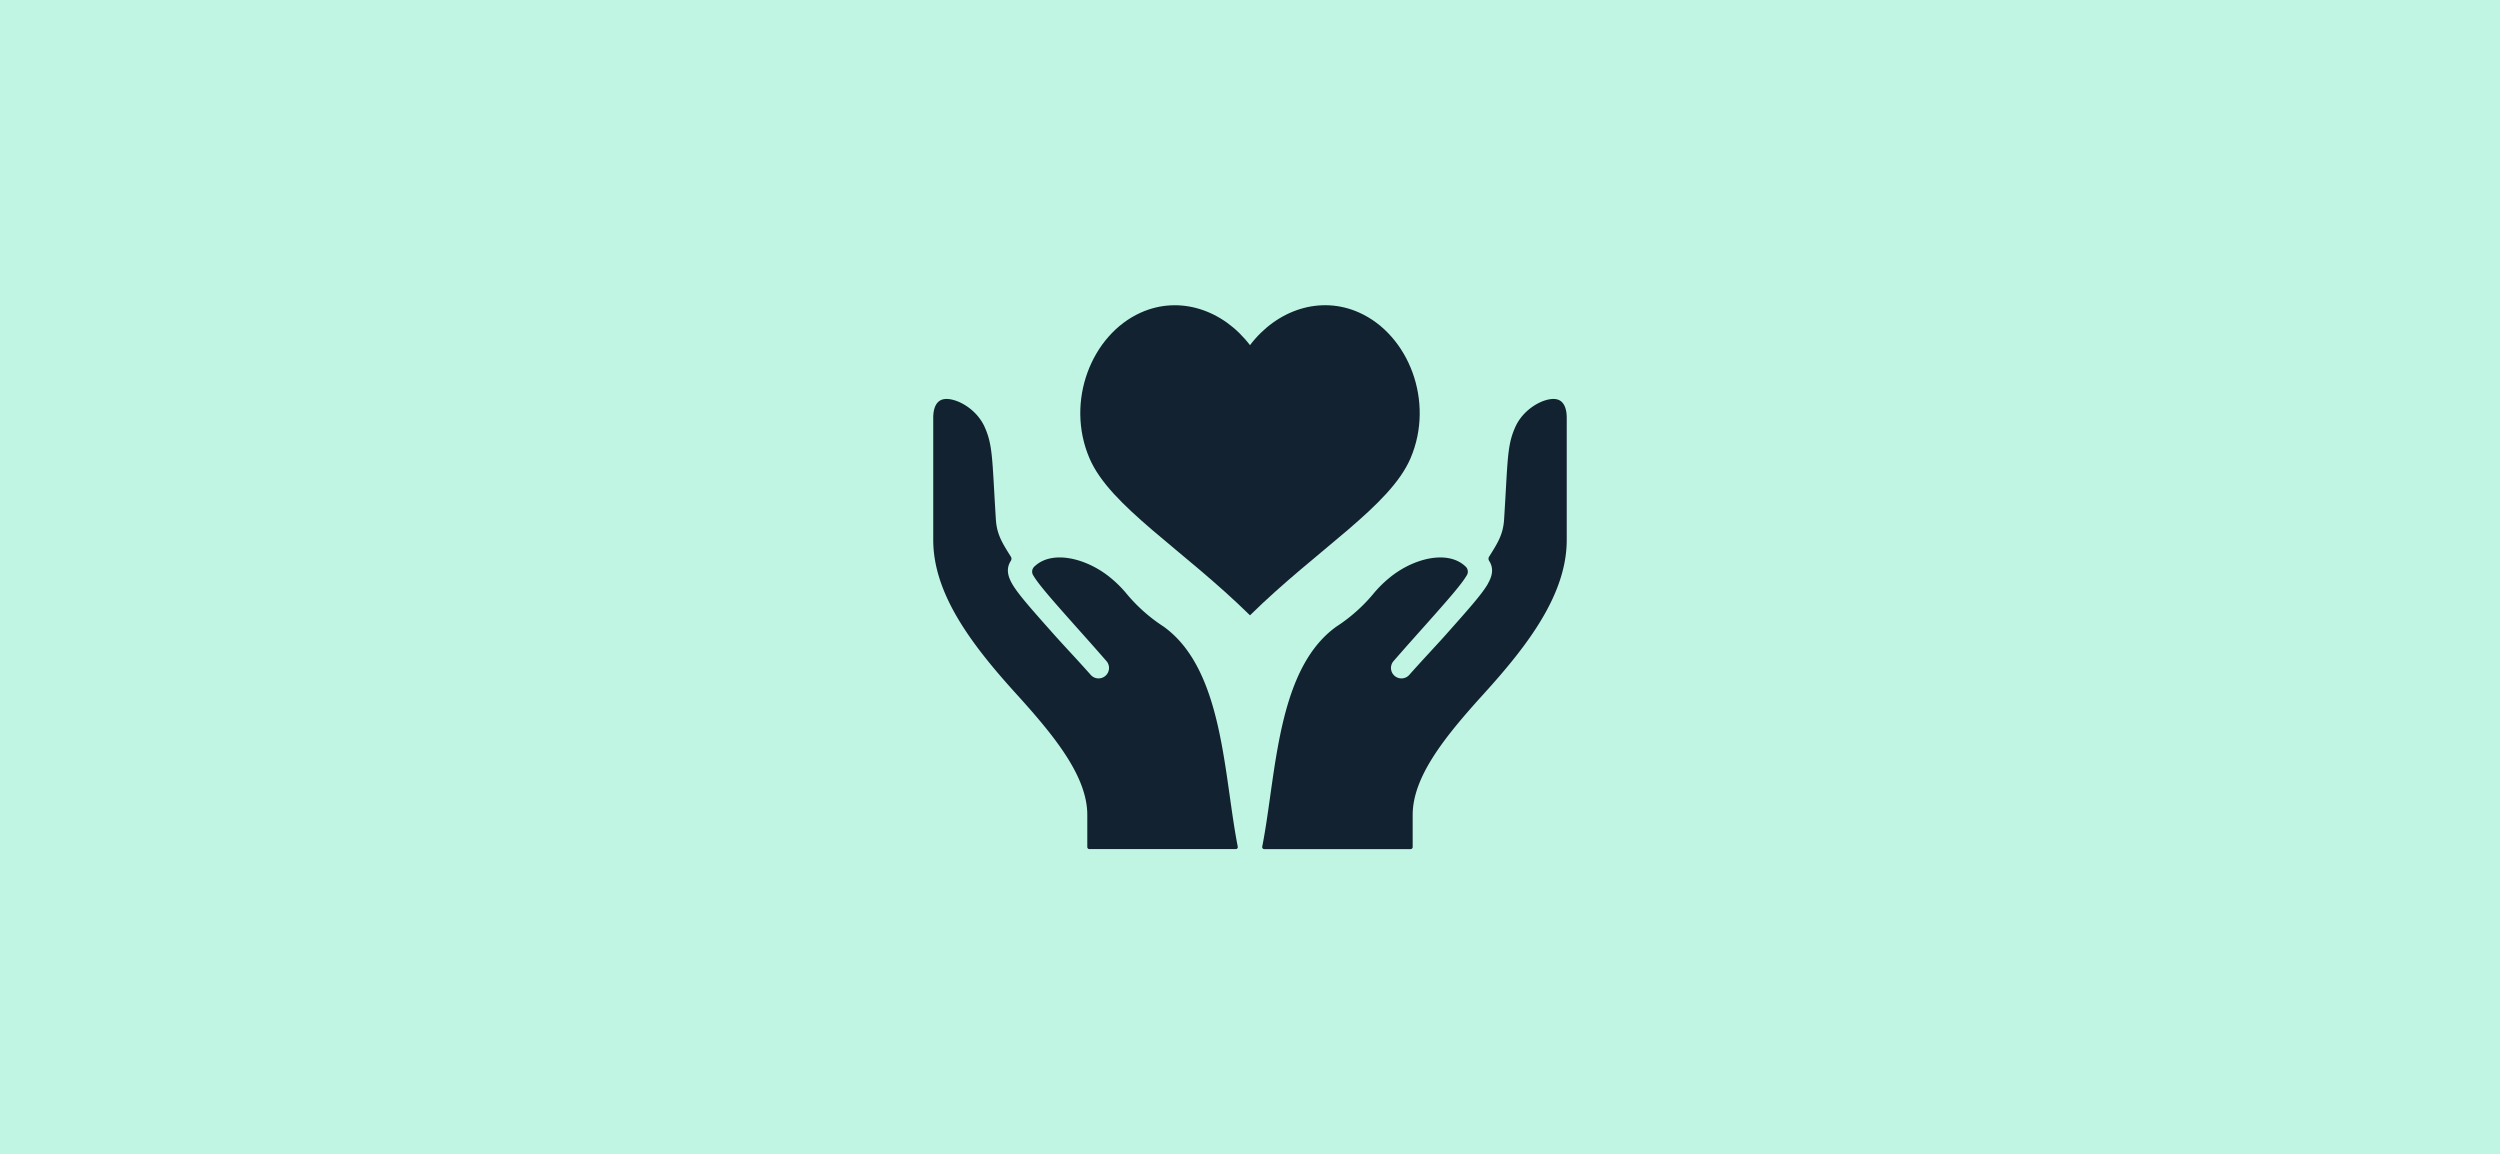
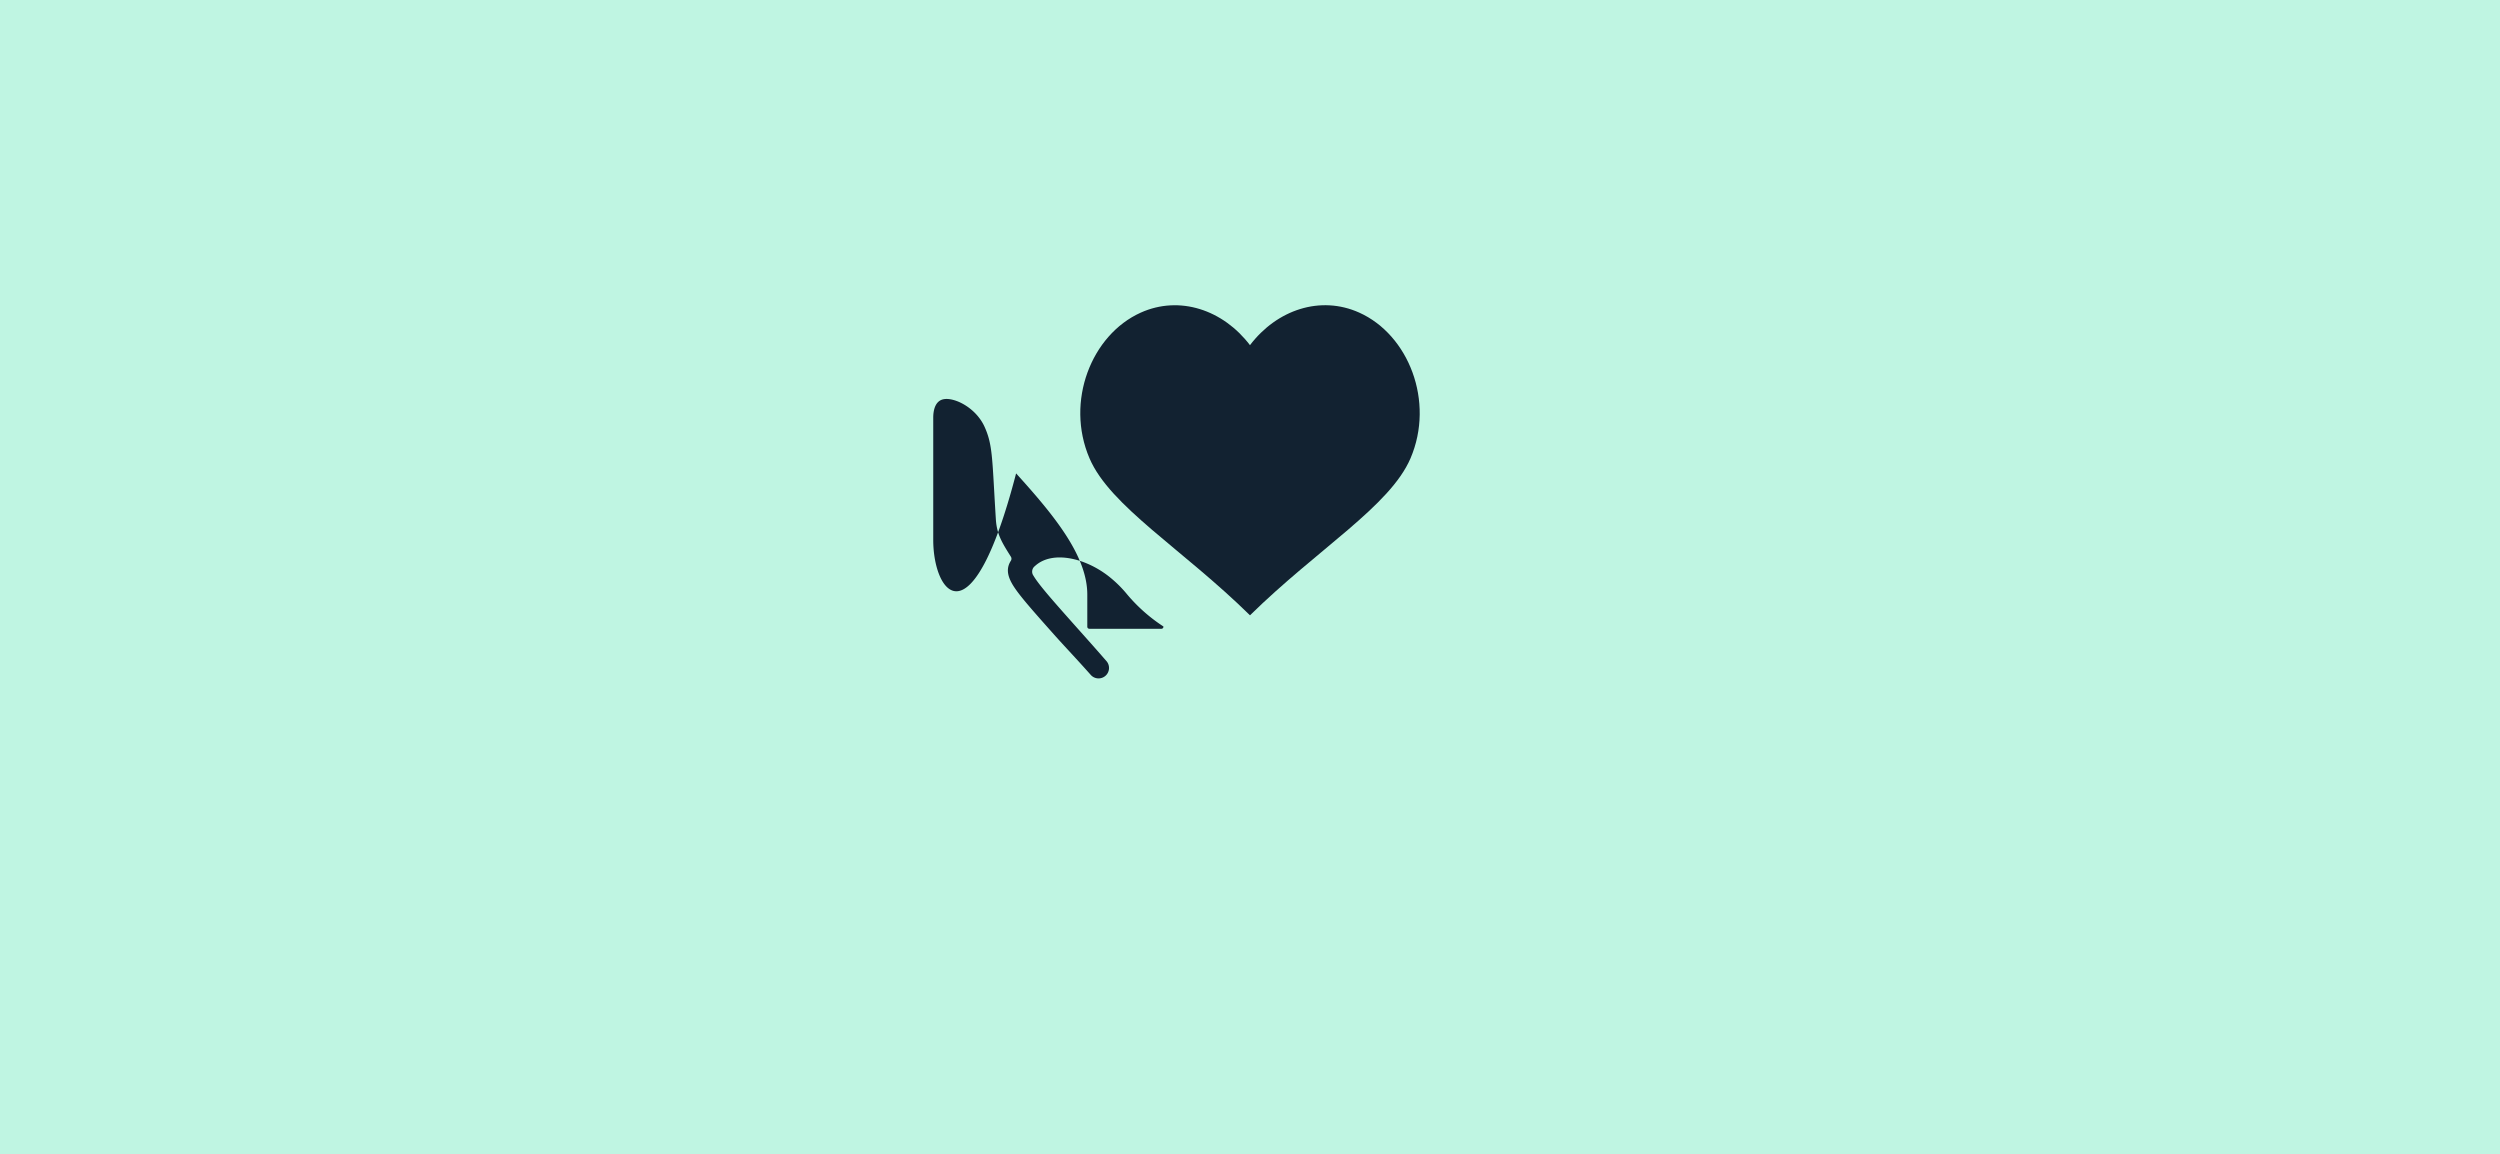
<svg xmlns="http://www.w3.org/2000/svg" width="431" height="199" viewBox="0 0 431 199">
  <defs>
    <clipPath id="clip-path">
      <rect id="Rectangle_28" data-name="Rectangle 28" width="109.221" height="93.76" fill="none" />
    </clipPath>
  </defs>
  <g id="Group_60" data-name="Group 60" transform="translate(-247 -221)">
    <rect id="Rectangle_27" data-name="Rectangle 27" width="431" height="199" transform="translate(247 221)" fill="#bff5e2" />
    <g id="Group_55" data-name="Group 55" transform="translate(407.89 273.62)">
      <g id="Group_54" data-name="Group 54" clip-path="url(#clip-path)">
-         <path id="Path_140" data-name="Path 140" d="M190.919,75.184c-1.023,1.774-3.239,4.266-7.263,8.791-1.73,1.945-3.819,4.125-6.288,6.909a1.8,1.8,0,0,1-2.706-2.384c2.438-2.8,3.814-4.32,5.649-6.383,3.767-4.236,6.021-6.8,6.916-8.313A1.205,1.205,0,0,0,187,72.145c-3.062-2.852-9-1.341-13.049,2a20.074,20.074,0,0,0-2.861,2.862,28.319,28.319,0,0,1-6.259,5.534c-8.135,5.8-9.894,18.283-11.447,29.3-.432,3.06-.844,5.987-1.373,8.681a.347.347,0,0,0,.357.4h25.218a.354.354,0,0,0,.365-.342v-5.546c0-6.649,5.627-13.571,12.275-20.9,7.664-8.448,14.285-17.185,14.285-26.52V46.552c0-1.065-.234-2.9-1.8-3.191-1.906-.351-5.6,1.489-7.075,4.813-1.159,2.588-1.277,4.68-1.627,10.886-.082,1.458-.177,3.134-.3,5.084-.173,2.534-1.08,3.977-2.583,6.367v0a.65.65,0,0,0,0,.7c.752,1.17.676,2.422-.219,3.975" transform="translate(-95.296 -27.157)" fill="#122231" />
-         <path id="Path_141" data-name="Path 141" d="M13.6,75.184c1.023,1.774,3.239,4.266,7.263,8.791,1.73,1.945,3.819,4.125,6.288,6.909A1.8,1.8,0,0,0,29.855,88.5c-2.439-2.8-3.815-4.32-5.649-6.383-3.767-4.236-6.021-6.8-6.916-8.313a1.2,1.2,0,0,1,.223-1.661c3.063-2.852,9-1.341,13.049,2a20.074,20.074,0,0,1,2.861,2.862,28.318,28.318,0,0,0,6.259,5.534c8.135,5.8,9.894,18.283,11.447,29.3.432,3.06.845,5.987,1.373,8.681a.347.347,0,0,1-.357.4H26.925a.354.354,0,0,1-.365-.342v-5.546c0-6.649-5.627-13.571-12.275-20.9C6.621,85.68,0,76.944,0,67.608V46.552c0-1.065.233-2.9,1.8-3.191,1.906-.351,5.6,1.489,7.074,4.813,1.16,2.588,1.277,4.68,1.627,10.886.082,1.458.177,3.134.3,5.084.173,2.534,1.08,3.977,2.583,6.367v0a.65.65,0,0,1,0,.7c-.752,1.17-.676,2.422.219,3.975" transform="translate(0 -27.157)" fill="#122231" />
+         <path id="Path_141" data-name="Path 141" d="M13.6,75.184c1.023,1.774,3.239,4.266,7.263,8.791,1.73,1.945,3.819,4.125,6.288,6.909A1.8,1.8,0,0,0,29.855,88.5c-2.439-2.8-3.815-4.32-5.649-6.383-3.767-4.236-6.021-6.8-6.916-8.313a1.2,1.2,0,0,1,.223-1.661c3.063-2.852,9-1.341,13.049,2a20.074,20.074,0,0,1,2.861,2.862,28.318,28.318,0,0,0,6.259,5.534a.347.347,0,0,1-.357.4H26.925a.354.354,0,0,1-.365-.342v-5.546c0-6.649-5.627-13.571-12.275-20.9C6.621,85.68,0,76.944,0,67.608V46.552c0-1.065.233-2.9,1.8-3.191,1.906-.351,5.6,1.489,7.074,4.813,1.16,2.588,1.277,4.68,1.627,10.886.082,1.458.177,3.134.3,5.084.173,2.534,1.08,3.977,2.583,6.367v0a.65.65,0,0,1,0,.7c-.752,1.17-.676,2.422.219,3.975" transform="translate(0 -27.157)" fill="#122231" />
        <path id="Path_142" data-name="Path 142" d="M97.206,6.885c4.646-6.116,12.149-8.621,18.835-5.611,8.5,3.82,13.04,15.309,8.838,25.121-3.533,8.241-16.016,15.614-27.673,27.065C85.558,42.009,73.066,34.636,69.542,26.4c-4.21-9.812.334-21.3,8.829-25.121,6.687-3.01,14.189-.5,18.835,5.611" transform="translate(-42.598 0)" fill="#122231" />
      </g>
    </g>
  </g>
</svg>